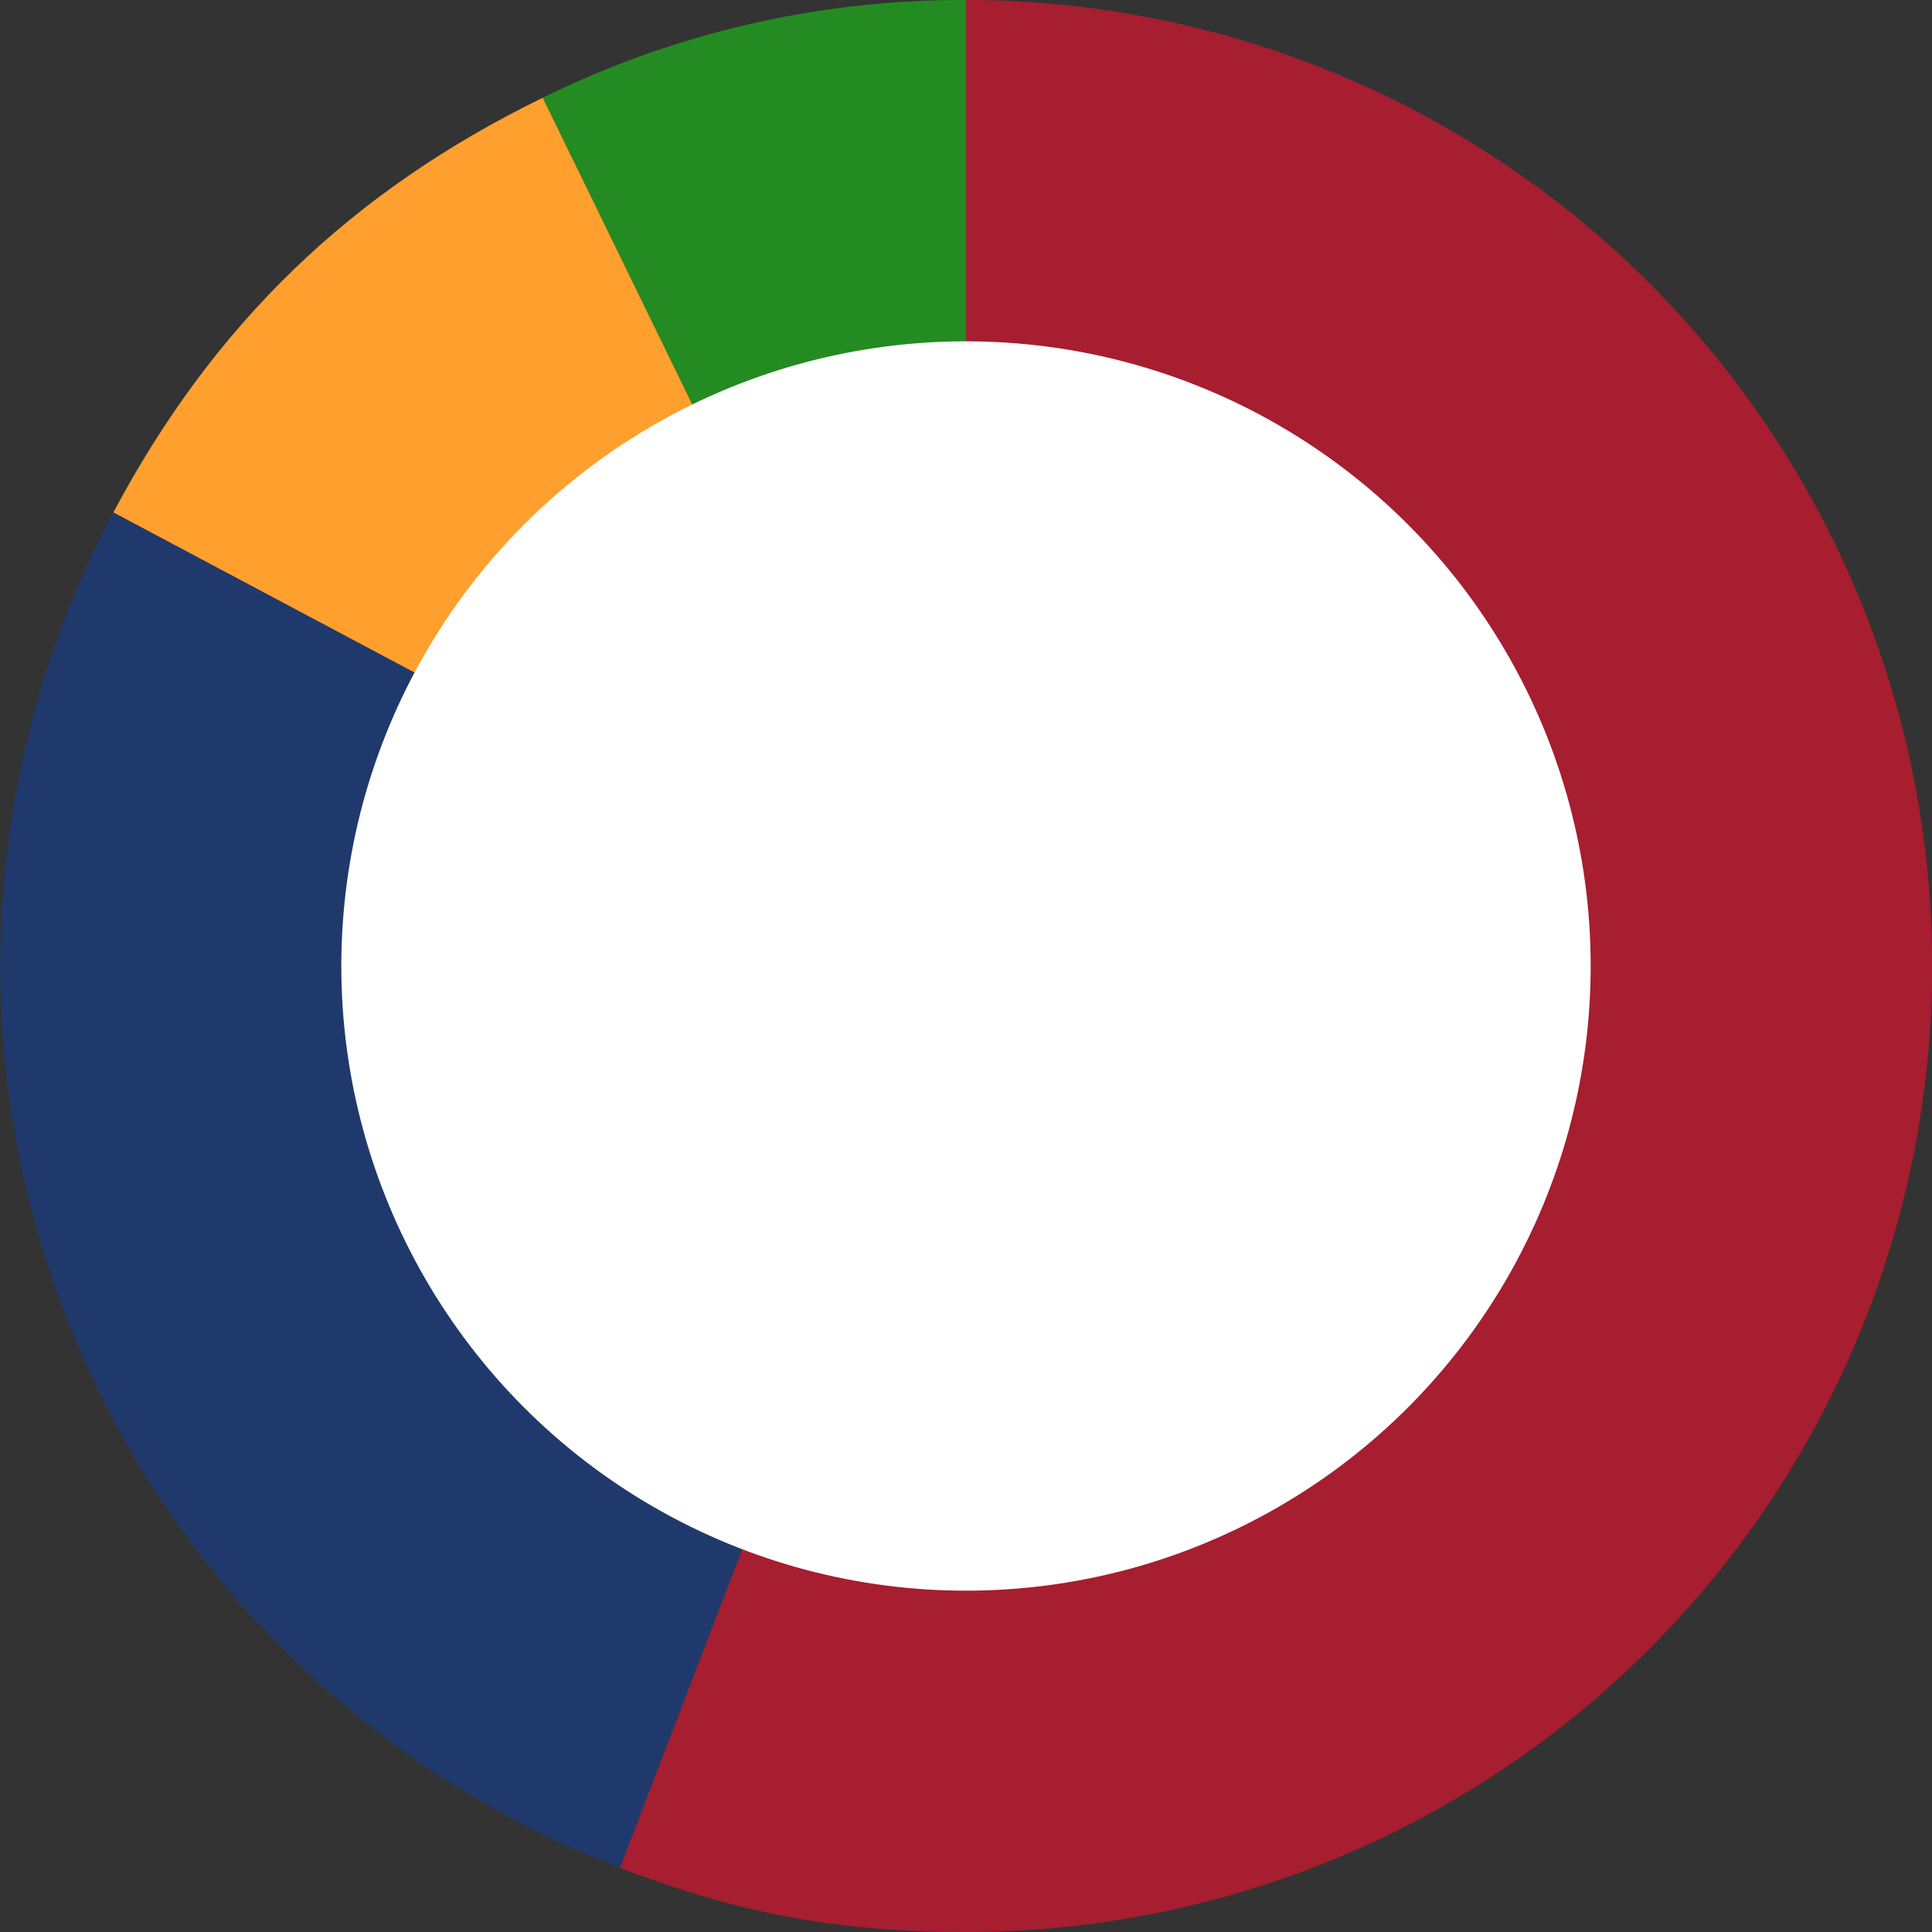
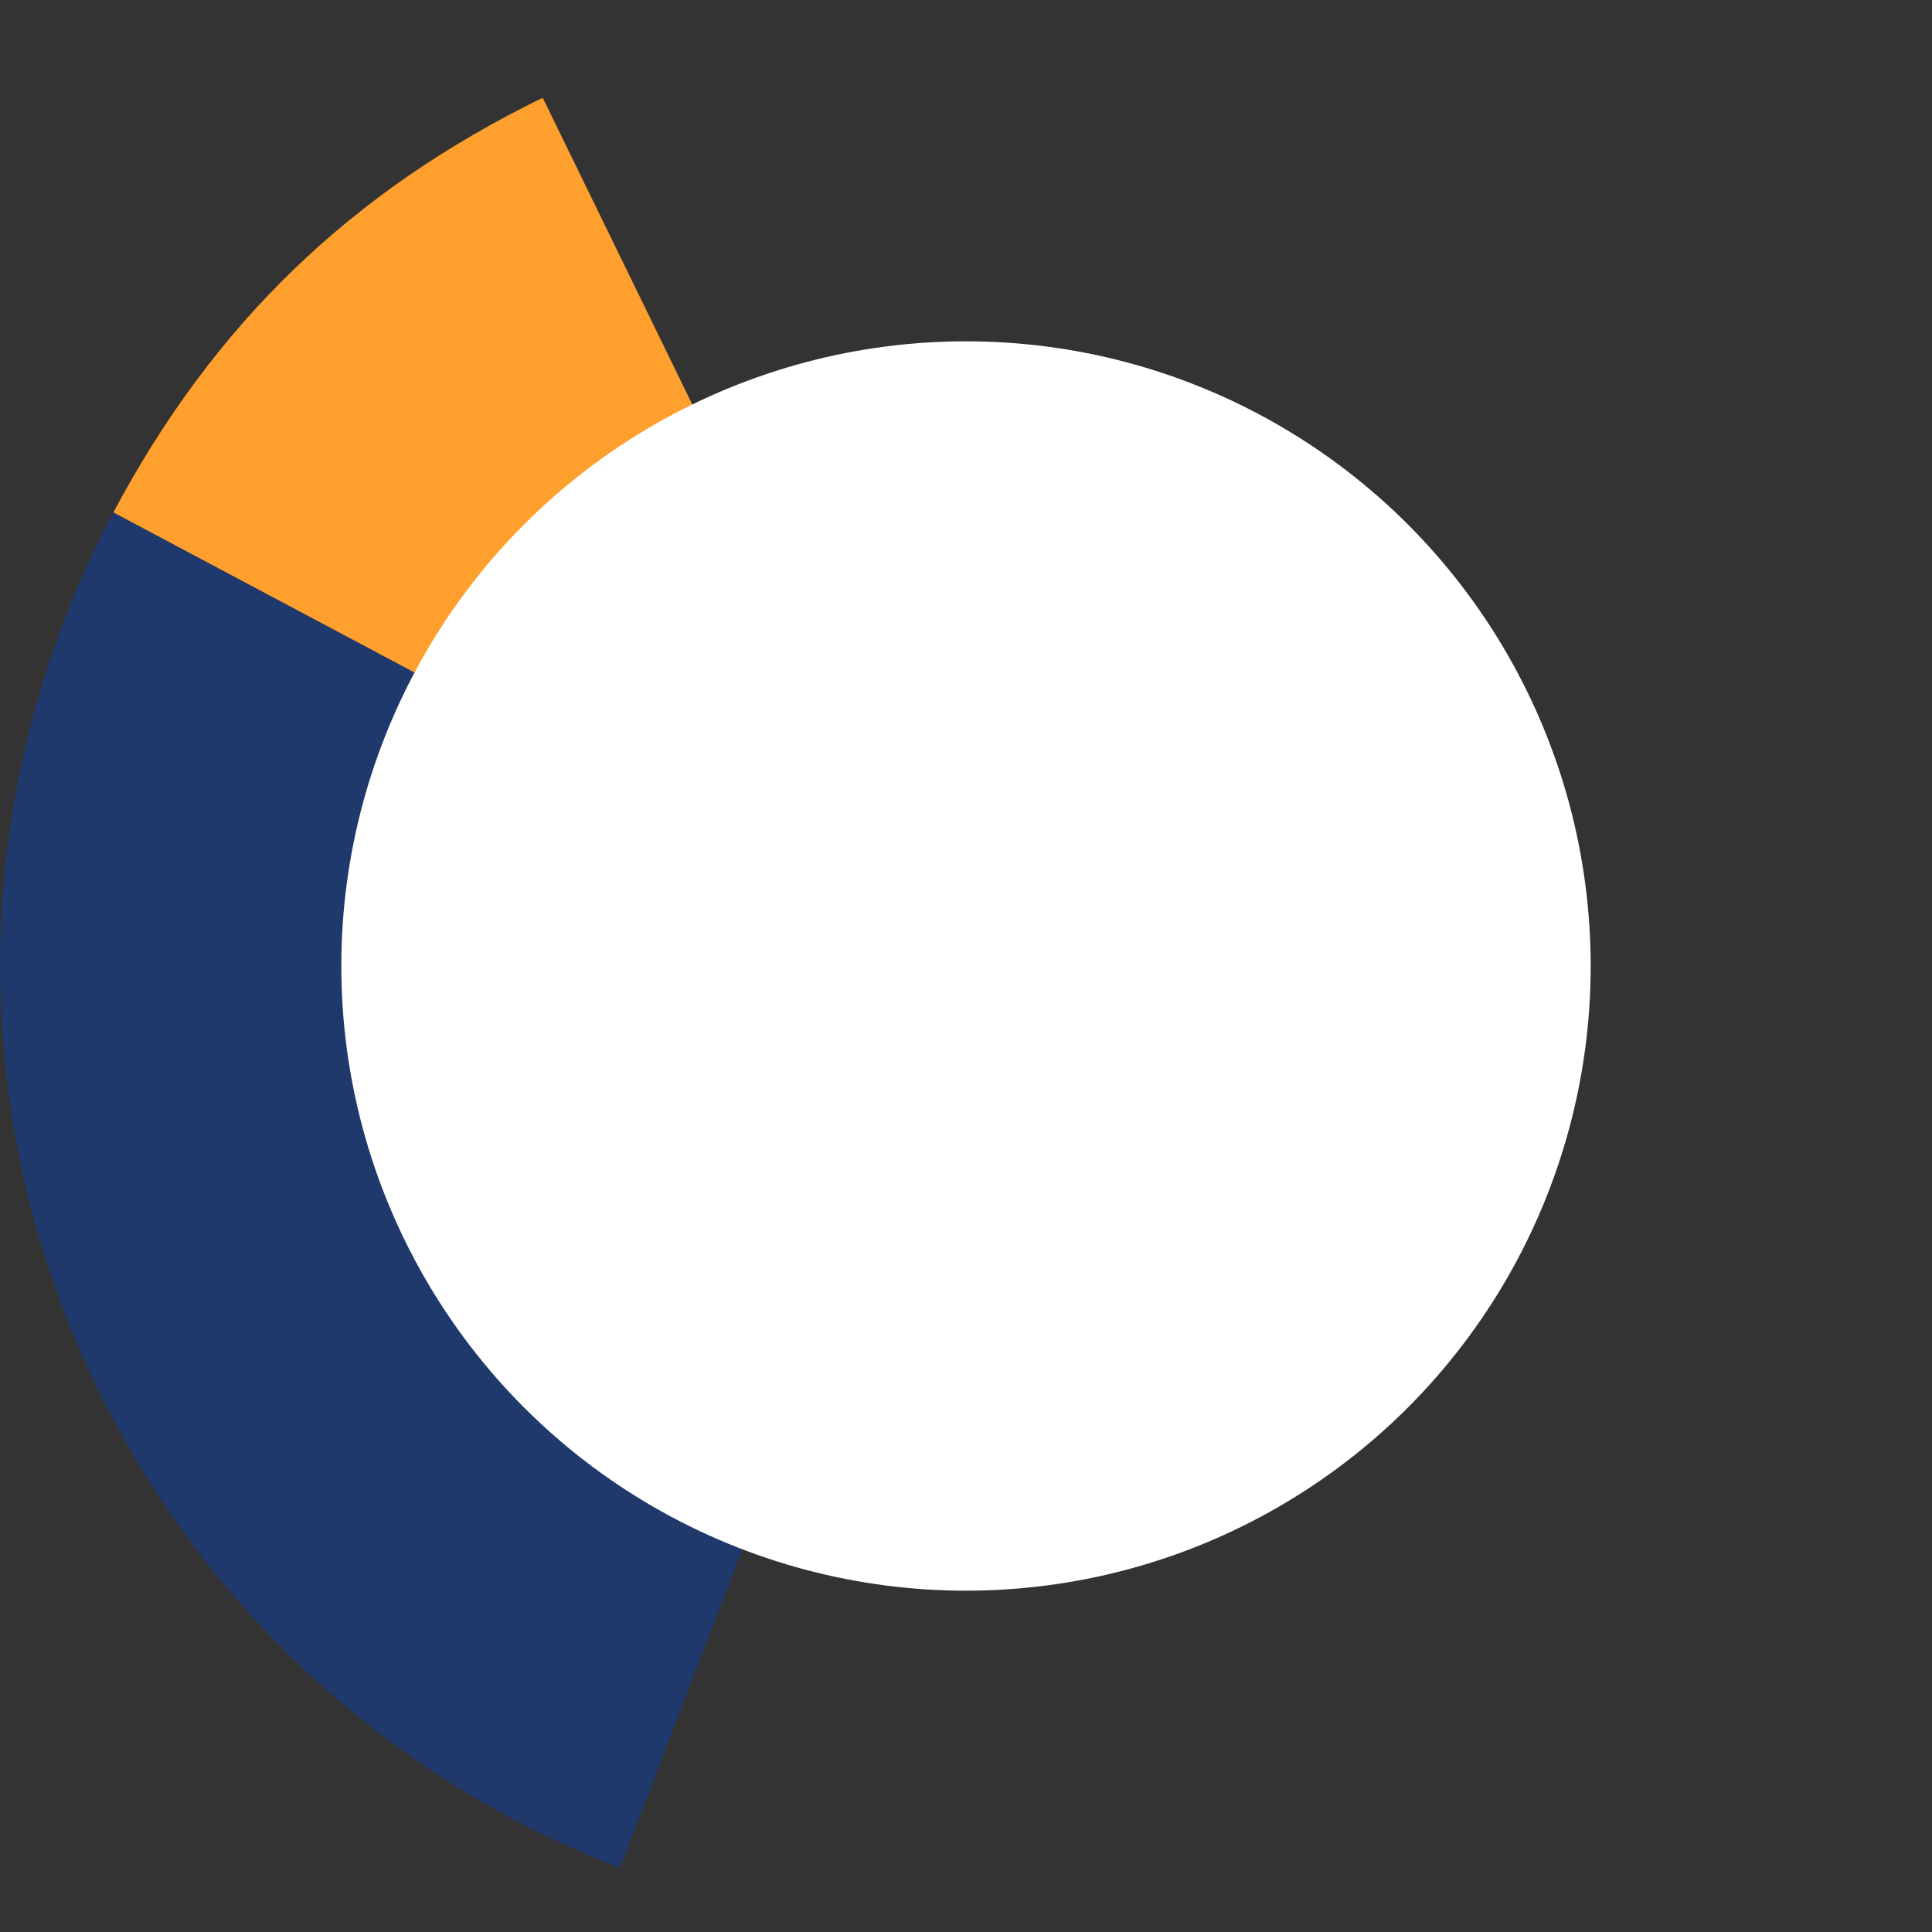
<svg xmlns="http://www.w3.org/2000/svg" width="300" height="300" viewBox="0 0 300 300">
  <rect x="0" y="0" width="300" height="300" fill="#333333" stroke="none" />
  <defs>
    <clipPath id="clip-path">
      <rect id="Rectangle_165" data-name="Rectangle 165" width="300" height="300" fill="none" />
    </clipPath>
  </defs>
  <g id="Group_285" data-name="Group 285" transform="translate(-1192 -7583)">
    <g id="Group_243" data-name="Group 243" transform="translate(1192 7583)">
      <g id="Group_242" data-name="Group 242" clip-path="url(#clip-path)">
-         <path id="Path_1960" data-name="Path 1960" d="M115.067,150,49.321,15.181A147.415,147.415,0,0,1,115.067,0Z" transform="translate(34.952 -0.001)" fill="#238b21" />
        <path id="Path_1961" data-name="Path 1961" d="M142.722,143.7,10.3,73.283c15.554-29.258,36.9-49.874,66.677-64.4Z" transform="translate(7.298 6.297)" fill="#ff9f2e" />
        <path id="Path_1962" data-name="Path 1962" d="M150.02,116.987,96.272,257.023A150,150,0,0,1,10,63.232,138.05,138.05,0,0,1,17.6,46.568Z" transform="translate(0 33.012)" fill="#20396c" />
-         <path id="Path_1963" data-name="Path 1963" d="M110.091,150V0a150,150,0,0,1,0,300c-19.879,0-35.188-2.839-53.748-9.965Z" transform="translate(39.929 -0.001)" fill="#a61e30" />
      </g>
    </g>
    <circle id="Ellipse_28" data-name="Ellipse 28" cx="97" cy="97" r="97" transform="translate(1245 7636)" fill="#fff" />
  </g>
</svg>